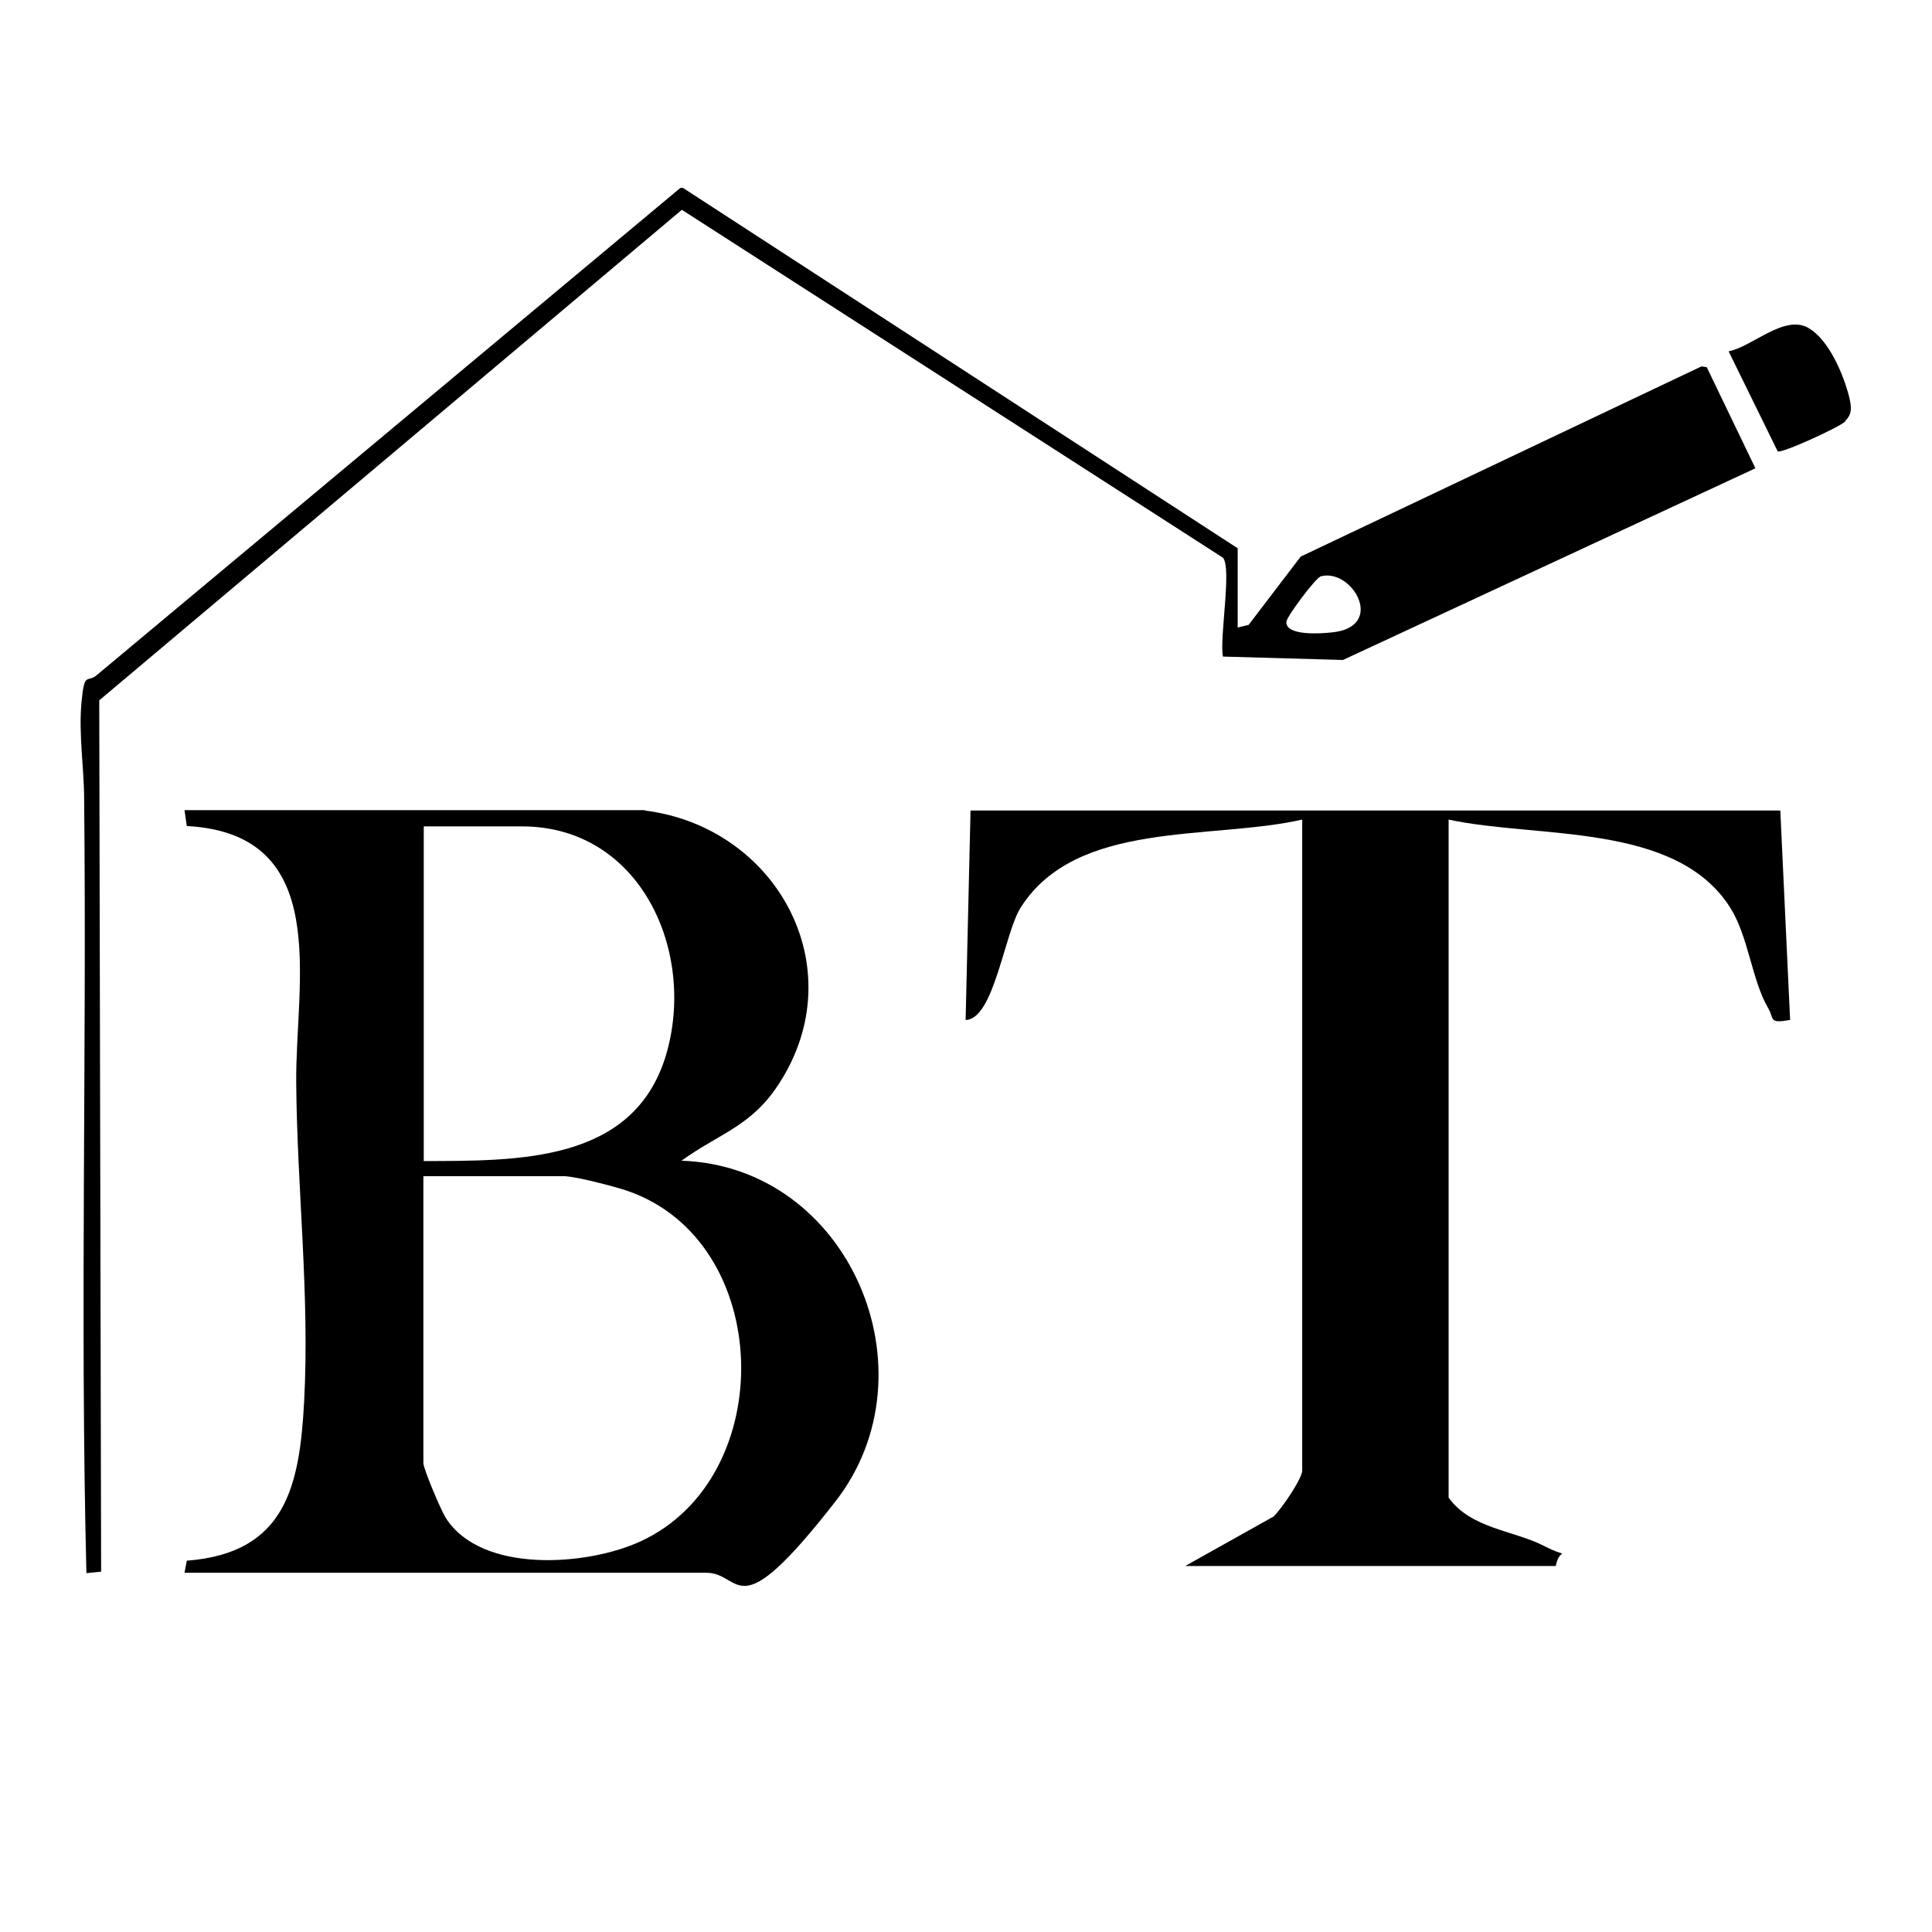
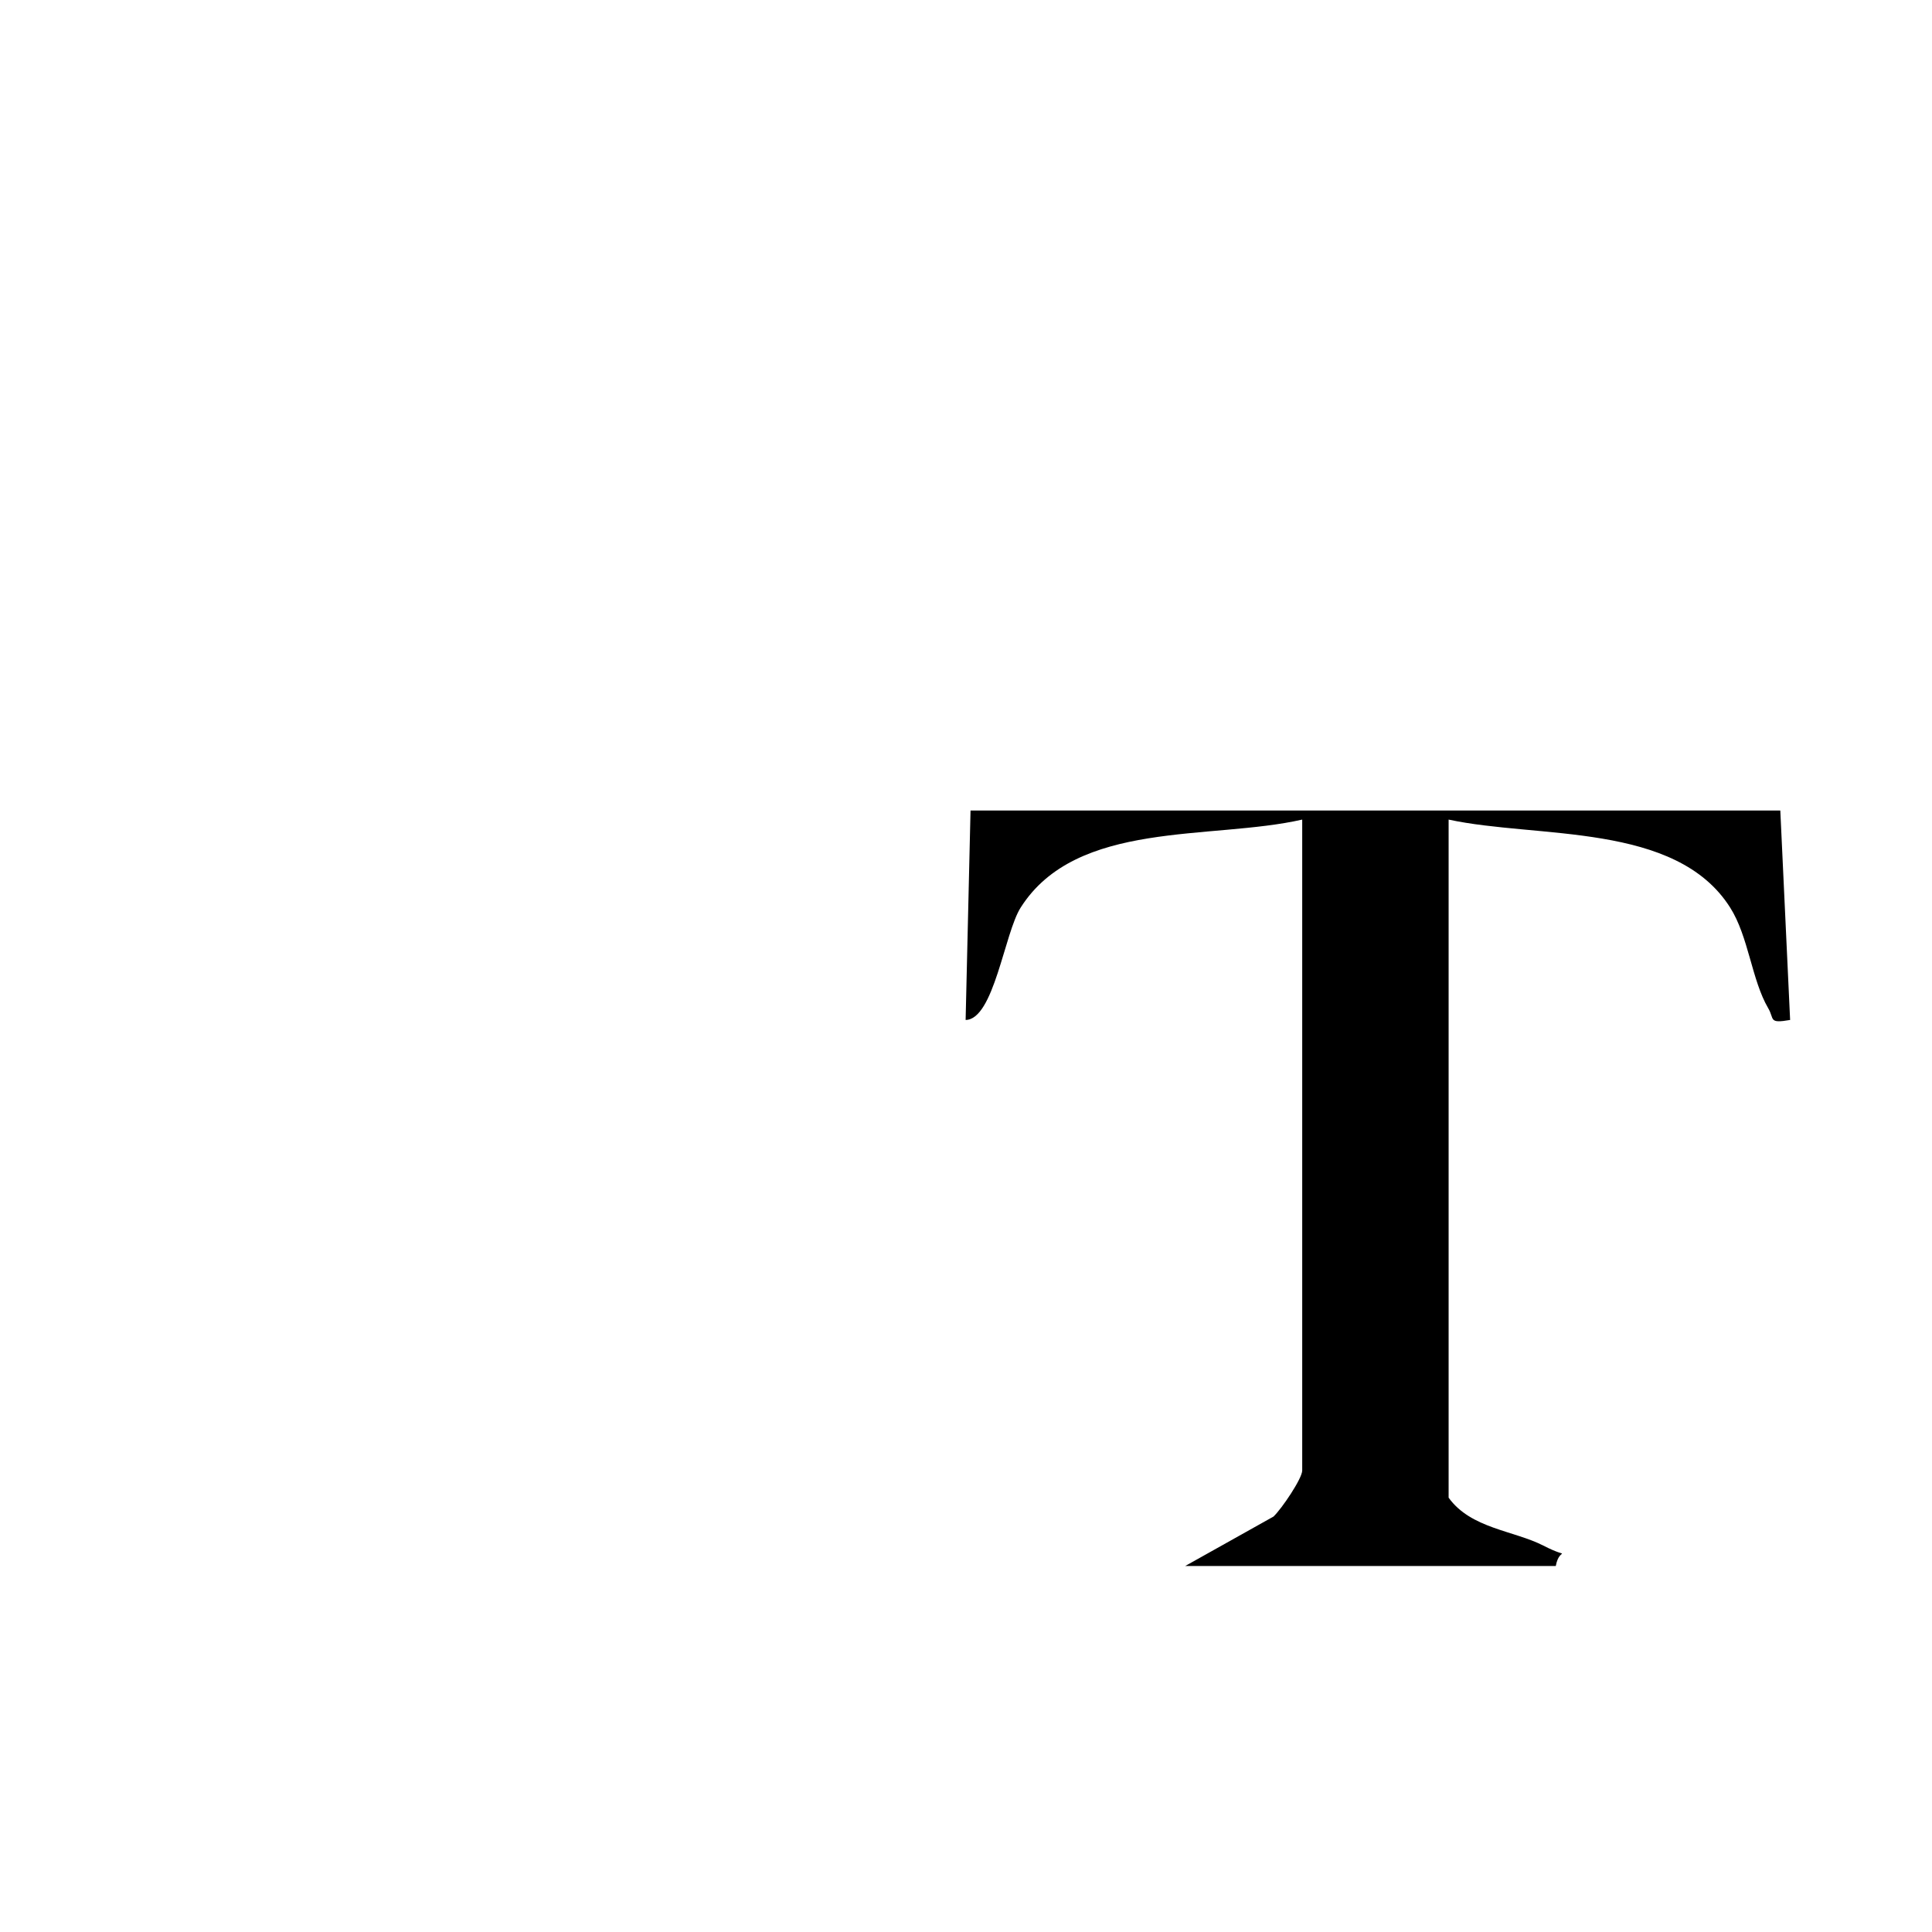
<svg xmlns="http://www.w3.org/2000/svg" data-bbox="21.365 49.8 469.138 370.483" viewBox="0 0 512 512" data-type="shape">
  <g>
-     <path d="m181 49.8 147 95.5v21l2.9-.7 13.8-18.1 106.2-50.4 1.4.2 12.9 26.8-109.3 50.8-31.8-.9c-1-4.7 2.4-23.4 0-26.2L180.7 55.6l-154.4 130 .5 230.9-3.9.4c-1.7-68.2.1-136.6-.6-204.9 0-8.5-1.5-17.3-.7-25.9s1.5-4.8 4.3-7.4L180.3 49.8h.6Zm168.8 103.1c-1.1.3-8.8 10.4-8.9 11.9-.2 3.8 9.3 3.1 12 2.8 14.7-1.4 5.3-17.4-3.1-14.8Z" />
-     <path d="M170.9 214.8c35 4.4 55.4 41.7 35.6 72.3-7.3 11.4-15.8 13.2-25.9 20.5 44.5 1.5 67.6 55.9 40.8 90.3s-24.5 18.9-34.2 18.9H48.9l.6-3.2c26.2-2 29.9-19.7 31.1-42.2 1.5-28.3-1.9-56.6-2.1-84.7-.2-26.6 9.7-65.7-29-67.8l-.6-4.2h122Zm-58.7 92.9c24.8-.1 55.7.6 64.3-28.1 8.1-27.3-6.7-60.6-38.2-60.6h-26v88.8Zm0 4v76c0 1.6 4.7 12.6 5.9 14.5 9.4 14.9 37.5 12.8 51.6 6.3 36.9-16.9 35.5-79.8-3.7-93-3.3-1.1-13.6-3.8-16.6-3.8h-37.3Z" />
    <path d="m471.8 214.8 2.6 55.5c-5.8 1-4.1-.2-5.8-3.1-4.4-7.5-5.2-19-10.1-26.7-14.4-22.7-51-18.2-74.6-23.3v179.7c5.9 8.2 17.3 8.7 25.1 12.7s4.3-.1 3.3 5.4h-98.2l23.4-13.1c2.2-2.1 7.6-10.1 7.6-12.2V217.2c-24.2 5.5-59.8 0-74.6 23.3-4.3 6.7-7.1 29.7-14.6 29.8l1.3-55.5h214.5Z" />
-     <path d="M489 111.7c-1.5 1.5-17 8.6-17.9 7.9l-13-26.5c6.3-1.2 14.9-10 21.3-6.1s10 15.3 10.7 18.4.6 4.4-1.2 6.3Z" />
  </g>
</svg>